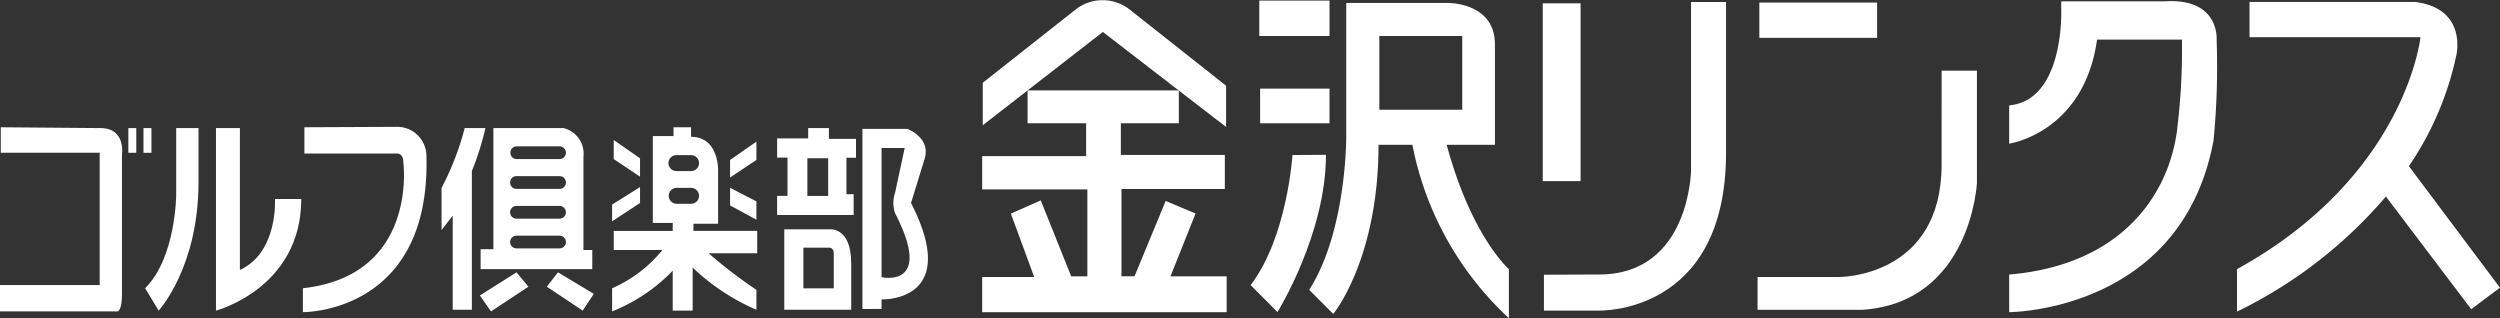
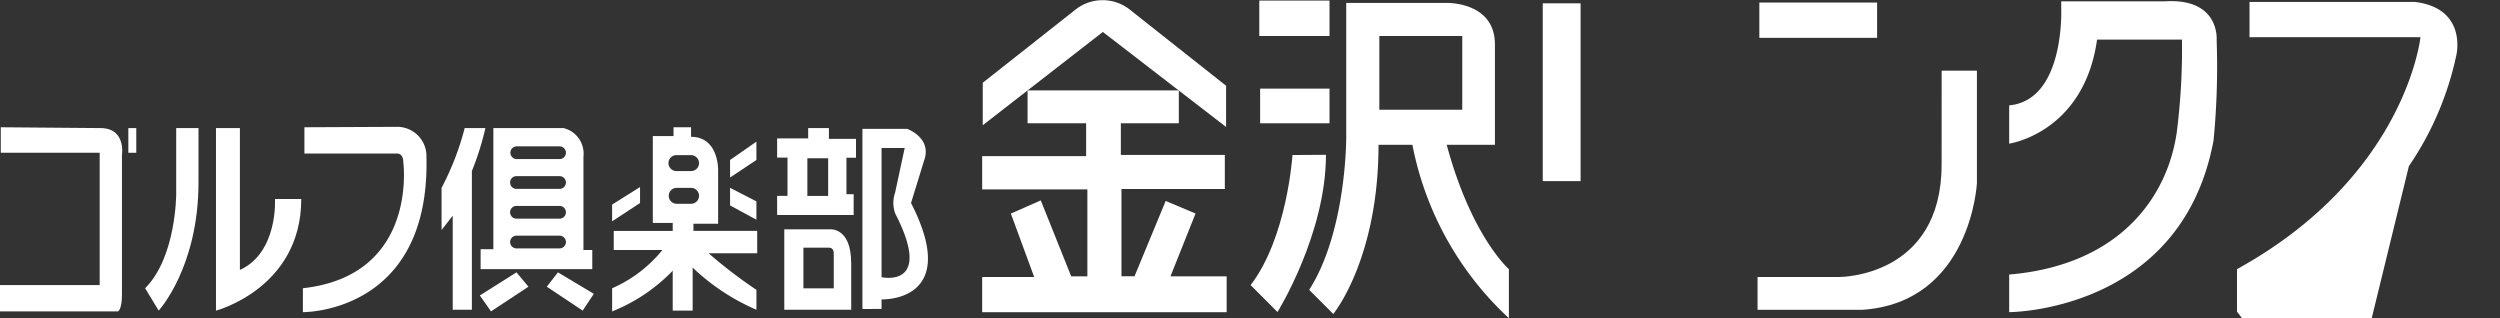
<svg xmlns="http://www.w3.org/2000/svg" width="230" height="29.271" viewBox="0 0 230 29.271">
  <rect x="0" y="0" width="230" height="29.271" fill="#333333" stroke="none" />
  <defs>
    <clipPath id="a">
      <rect width="230" height="29.271" fill="#fff" />
    </clipPath>
  </defs>
  <g transform="translate(0 0)" clip-path="url(#a)">
    <path d="M.071,9.857V12.2h9.1V24.375H0V26.8H10.853s.367-.15.367-1.542V12.423s.406-2.49-1.979-2.49Z" transform="translate(0 1.851)" fill="#fff" />
    <rect width="0.73" height="2.272" transform="translate(11.808 11.784)" fill="#fff" />
-     <rect width="0.732" height="2.272" transform="translate(13.201 11.784)" fill="#fff" />
    <path d="M14.1,9.921v6.085s0,5.794-2.858,8.649l1.246,2.058s3.664-3.962,3.664-11.809V9.921Z" transform="translate(2.11 1.863)" fill="#fff" />
    <path d="M16.729,9.921V26.714s7.846-2.058,7.846-10.269H22.157s.3,4.916-3.227,6.527V9.921Z" transform="translate(3.141 1.863)" fill="#fff" />
    <path d="M32.076,9.824a2.693,2.693,0,0,1,2.752,2.748c.363,14.449-11.367,14.3-11.367,14.3v-2.2C34.094,23.5,32.7,13.092,32.7,13.092c0-.881-.59-.809-.59-.809H23.6V9.863Z" transform="translate(4.405 1.845)" fill="#fff" />
    <path d="M36.329,9.921a25.326,25.326,0,0,1-2.127,5.5V19.3l1.026-1.317v8.648H36.99V13.873a25.613,25.613,0,0,0,1.245-3.952Z" transform="translate(6.422 1.863)" fill="#fff" />
    <path d="M41.637,22.416l-3.445,2.27-1.025-1.465,3.371-2.127Z" transform="translate(6.979 3.961)" fill="#fff" />
    <path d="M42.353,22.416l3.3,2.2,1.025-1.544-3.3-1.978Z" transform="translate(7.952 3.961)" fill="#fff" />
-     <path d="M47.537,10.844V12.6l2.421,1.618V12.531Z" transform="translate(8.926 2.036)" fill="#fff" />
    <path d="M49.982,14.486v1.47l-2.57,1.684V16.1Z" transform="translate(8.902 2.72)" fill="#fff" />
    <path d="M58.972,10.969v1.688l-2.423,1.611V12.657Z" transform="translate(10.618 2.06)" fill="#fff" />
    <path d="M56.549,14.55v1.617l2.423,1.318v-1.69Z" transform="translate(10.618 2.732)" fill="#fff" />
    <path d="M76.12,7.614v3.908L87.17,2.94,98.507,11.68V7.889L89.539.8a4.034,4.034,0,0,0-4.812.024Z" transform="translate(14.293 0)" fill="#fff" />
    <path d="M80.253,10.027h0V7H94.168v3.023H88.834v2.918H98.4v3.13H88.892v8.032h1.2l2.867-6.931,2.747,1.158L93.4,24.107h5.169v3.3H76.076V24.168h4.784l-2.145-5.833,2.752-1.214,2.8,6.986h1.487v-8H76.076V13.05H85.64V10.027Z" transform="translate(14.284 1.315)" fill="#fff" />
    <rect width="6.46" height="3.259" transform="translate(115.855 0.053)" fill="#fff" />
    <rect width="6.383" height="3.189" transform="translate(115.932 8.153)" fill="#fff" />
    <path d="M103.8,11.99c0,7.3-4.46,14.465-4.46,14.465l-2.471-2.476c3.372-4.4,3.851-11.969,3.851-11.969Z" transform="translate(18.188 2.252)" fill="#fff" />
    <rect width="3.481" height="16.357" transform="translate(141.933 0.306)" fill="#fff" />
-     <path d="M119.587,25.246v3.3H124.5s11.842.53,11.842-14.522V.152H133.12v15.5s-.106,9.573-8.455,9.573Z" transform="translate(22.454 0.029)" fill="#fff" />
    <rect width="10.834" height="3.245" transform="translate(161.86 0.235)" fill="#fff" />
    <path d="M153.07,5.475h3.246V15.816s-.546,11-10.562,11.66h-9.62V24.454h7.533s9.4.05,9.4-10.345Z" transform="translate(25.561 1.028)" fill="#fff" />
    <path d="M160.412.107h9.515c5.11-.33,4.783,3.555,4.783,3.555a70.225,70.225,0,0,1-.283,9.227C171.5,28.7,155.623,28.7,155.623,28.7V25.241c10.392-.886,14.621-7.374,15.424-13.128a60.957,60.957,0,0,0,.473-8.485h-7.812c-1.207,8.582-8.085,9.57-8.085,9.57V9.676c5.145-.468,4.789-8.906,4.789-8.906Z" transform="translate(29.221 0.017)" fill="#fff" />
-     <path d="M189.084,15.255A28.577,28.577,0,0,0,193.45,5.046S194.492.757,189.66.151H174.422V3.395h15.726s-1.321,12.763-16.878,21.337v3.907a42.3,42.3,0,0,0,13.7-10.588l7.848,10.366,2.644-1.979Z" transform="translate(32.534 0.029)" fill="#fff" />
+     <path d="M189.084,15.255A28.577,28.577,0,0,0,193.45,5.046S194.492.757,189.66.151H174.422V3.395h15.726s-1.321,12.763-16.878,21.337v3.907l7.848,10.366,2.644-1.979Z" transform="translate(32.534 0.029)" fill="#fff" />
    <path d="M72.517,12.763,71.272,16.8c4.693,9.168-2.713,8.87-2.713,8.87v.881H66.8V9.98h4.111s2.225.79,1.608,2.783m-3.958-1.021V23.626s4.843,1.093,1.248-5.873a2.908,2.908,0,0,1,0-1.91l.881-4.1Z" transform="translate(12.542 1.874)" fill="#fff" />
    <path d="M44.854,9.921a2.42,2.42,0,0,1,1.833,2.633v8.582H47.5V22.9H37.227V21.062H38.4V9.921Zm.221,2.267a.587.587,0,0,0-.586-.586H40.527a.586.586,0,0,0,0,1.171h3.962a.584.584,0,0,0,.586-.586m0,2.739a.588.588,0,0,0-.586-.586H40.527a.587.587,0,0,0,0,1.175h3.962a.589.589,0,0,0,.586-.589m0,2.737a.586.586,0,0,0-.586-.583H40.527a.587.587,0,0,0,0,1.175h3.962a.588.588,0,0,0,.586-.592m0,2.739a.585.585,0,0,0-.586-.583H40.527a.585.585,0,0,0,0,1.17h3.962a.586.586,0,0,0,.586-.587" transform="translate(6.99 1.863)" fill="#fff" />
    <path d="M54.674,9.857v.88c2.569,0,2.491,3.079,2.491,3.079v4.916H54.894v.656H60.76v2.061H56.289a43.863,43.863,0,0,0,4.4,3.367v1.83a19.827,19.827,0,0,1-5.868-3.88v3.96H52.987V23.054A15.961,15.961,0,0,1,47.413,26.8v-2.13a12.3,12.3,0,0,0,4.623-3.518H47.561v-1.76h5.426v-.733H51.156V10.666h1.905V9.857Zm.733,3.3a.733.733,0,0,0-.733-.735h-1.32a.732.732,0,1,0,0,1.463h1.32a.727.727,0,0,0,.733-.728m0,3.009a.734.734,0,0,0-.733-.735h-1.32a.732.732,0,1,0,0,1.465h1.32a.73.73,0,0,0,.733-.729" transform="translate(8.903 1.851)" fill="#fff" />
    <path d="M63.051,9.921h1.906v.992H67.45v1.734h-.879v3.359h.663v1.909h-7.04v-1.76h.955V12.637h-.955V10.872h2.857Zm-.075,6.241h1.913V12.7H62.976Z" transform="translate(11.302 1.863)" fill="#fff" />
    <path d="M66.907,20.84v4.321H60.748v-7.4H65s1.9-.152,1.9,3.076M65.3,23.188V19.965c0-.6-.513-.513-.513-.513H62.508v3.736Z" transform="translate(11.406 3.336)" fill="#fff" />
    <path d="M118.492,4.043v9.236h-4.436c2.27,8.433,5.72,11.439,5.72,11.439v4.51A29.331,29.331,0,0,1,110.9,13.279h-3.118c0,10.524-4.161,15.563-4.161,15.563l-2.218-2.218c3.443-5.378,3.41-14.044,3.41-14.044V.228h9.279s4.4-.109,4.4,3.815m-3.005-.773h-7.629v6.783h7.629Z" transform="translate(19.041 0.043)" fill="#fff" />
  </g>
</svg>